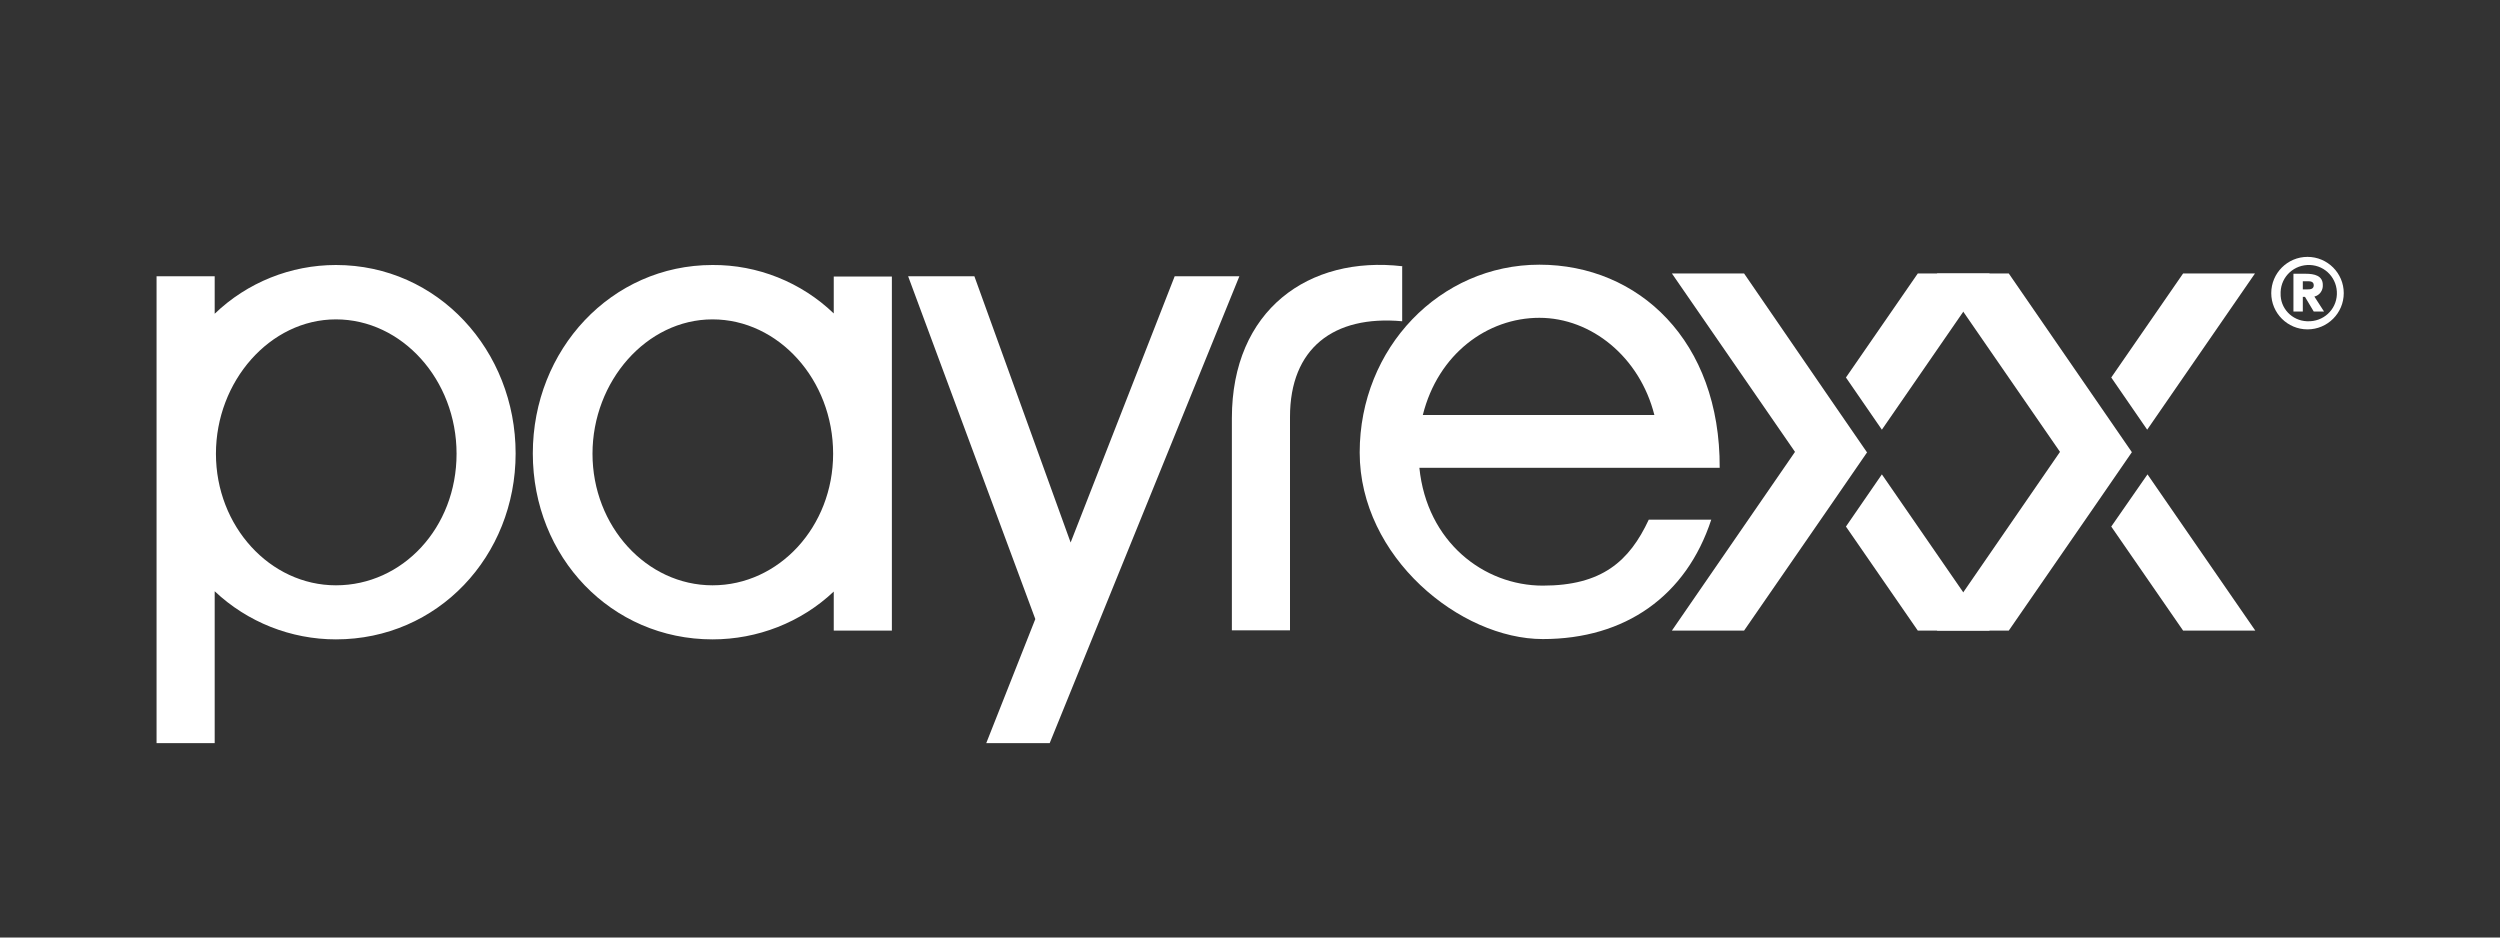
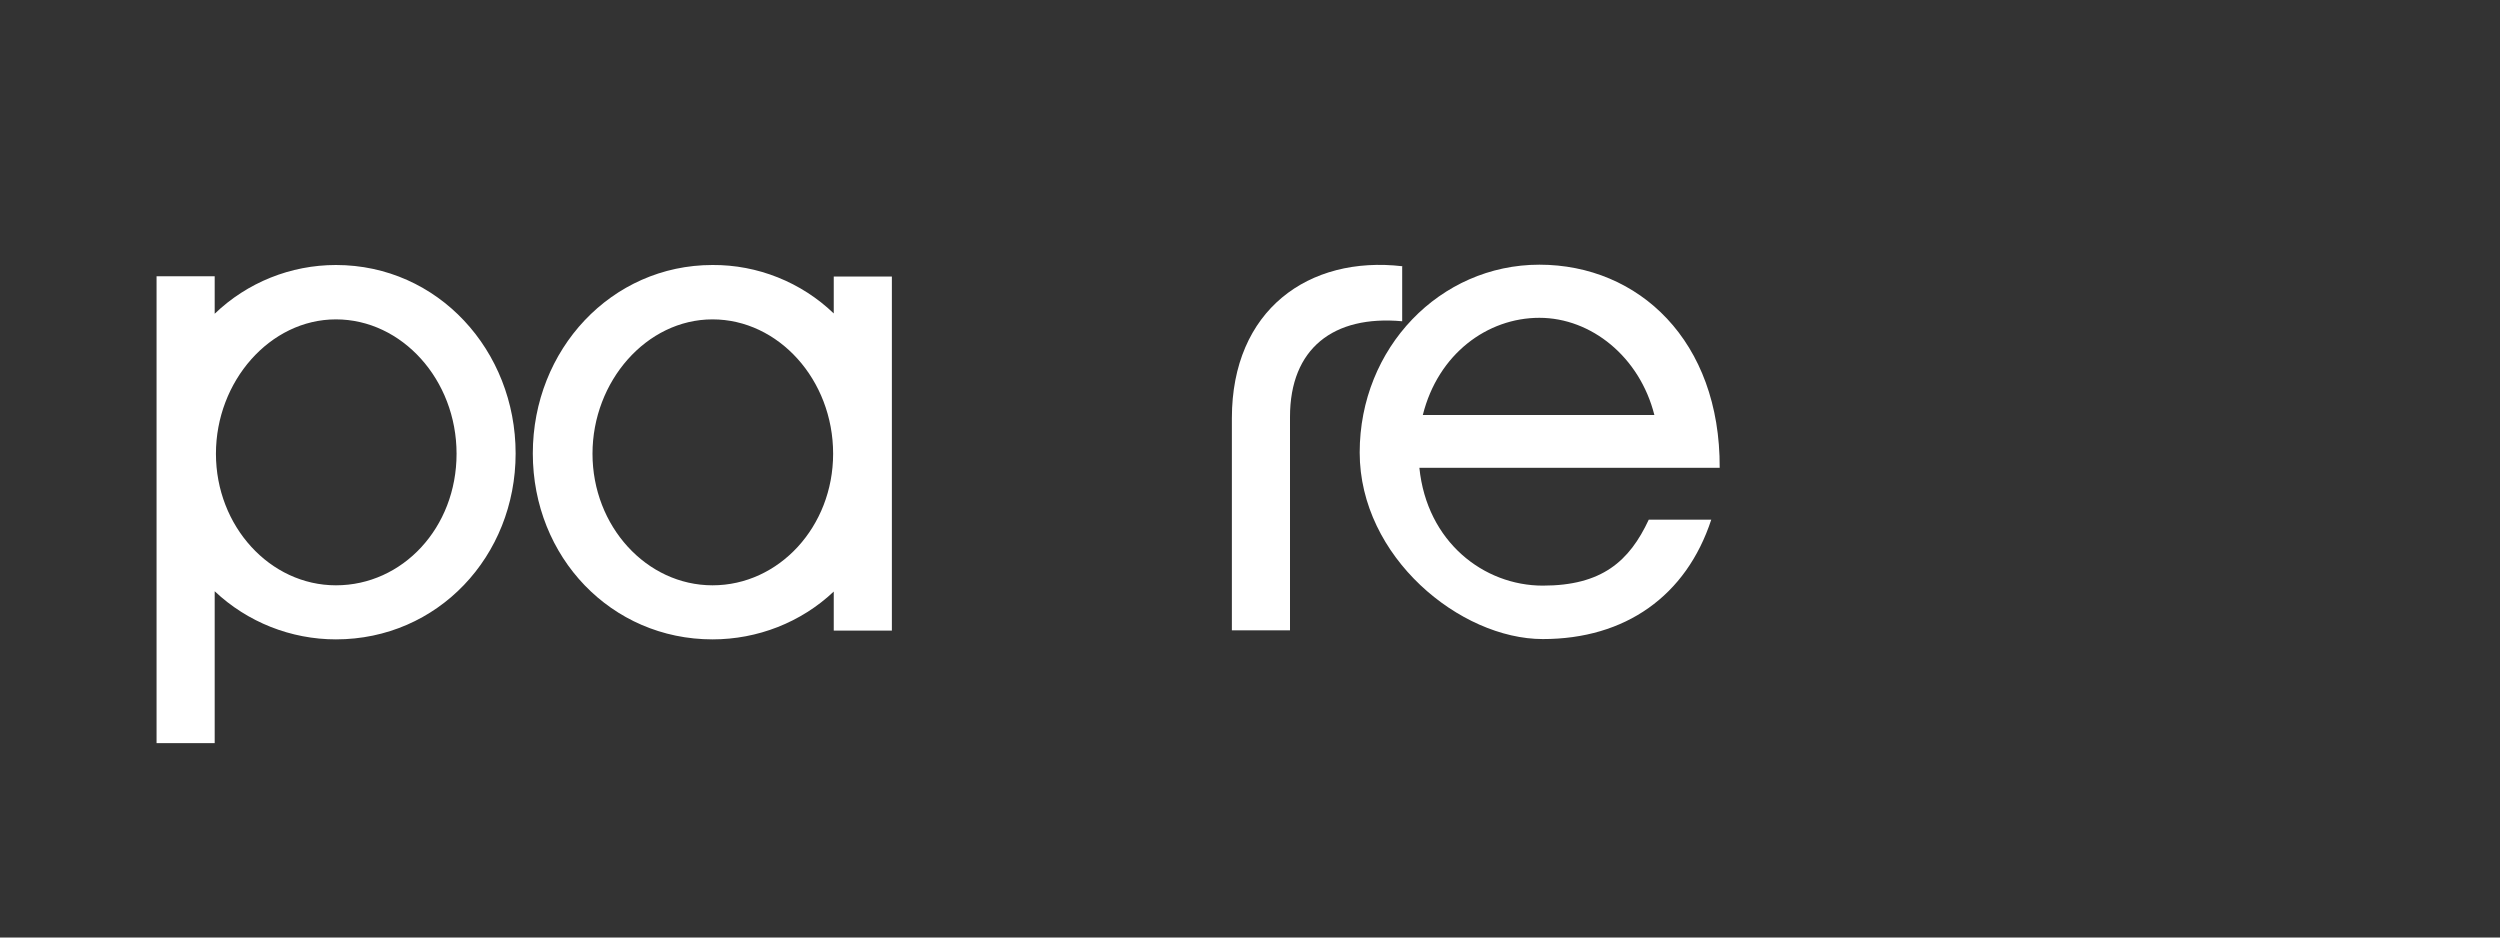
<svg xmlns="http://www.w3.org/2000/svg" version="1.1" viewBox="0 0 800 300">
  <rect x="0" y="0" width="800" height="300" fill="#333333" stroke="none" />
  <defs>
    <style>
      .cls-1 {
        fill: #fff;
      }
    </style>
  </defs>
  <g>
    <g id="Ebene_1">
      <path class="cls-1" d="M448.7,85.3v17.5c-22-2-35.9,8.7-35.9,30.6v68.3h-18.6v-67.9c0-34.6,24.6-52.1,54.6-48.6Z" />
      <path class="cls-1" d="M547.6,166.3c-8,24.4-27.5,38.2-53.9,38.2s-58.6-26.2-58.6-59.7,25.7-60.1,57.5-60.1,57.9,24.4,57.7,65h-96.1c2.4,23.7,20.6,37.7,39.5,37.7s27.7-7.8,33.9-21.1h20ZM529.4,132.8c-4.7-18.6-20.2-31.1-36.8-31.1s-32.4,11.5-37.3,31.1h74.1Z" />
-       <path class="cls-1" d="M636.7,87.5h-23l-23,33.3,11.5,16.7,34.5-50ZM597.4,144.7h0l-11.5-16.7h0l-27.8-40.5h-23.1l39.4,57.1-39.4,57.2h23.1l27.9-40.4h0l11.5-16.7h0ZM590.7,168.5l23,33.3h23l-34.5-50-11.5,16.7Z" />
-       <path class="cls-1" d="M721.6,87.5h-23l-23,33.3,11.5,16.7,34.5-50ZM682.2,144.7h0l-11.5-16.7h0l-27.9-40.5h-23l39.4,57.1-39.4,57.2h23l27.9-40.4h0l11.5-16.7h0ZM675.6,168.5l23,33.3h23.1l-34.5-50-11.6,16.7Z" />
-       <path class="cls-1" d="M738.4,82.2c6.4,0,11.6,5.2,11.6,11.6s-5.2,11.6-11.6,11.6c-6.4,0-11.6-5.2-11.6-11.6h0c0-6.4,5.2-11.6,11.6-11.6ZM738.4,102.8c5,.2,9.2-3.6,9.4-8.6.2-5-3.6-9.2-8.6-9.4-5-.2-9.2,3.6-9.4,8.6,0,.1,0,.3,0,.4-.2,4.8,3.6,8.8,8.4,9,0,0,.1,0,.2,0ZM733.9,87.6h3.9c2.8,0,5.5.6,5.5,3.6.1,1.7-1,3.3-2.7,3.7l3.1,4.8h-3.3l-2.8-4.7h-.7v4.7h-3v-12.2ZM736.9,92.6h1.5c.7,0,2,0,2-1.3s-1.2-1.3-2-1.3h-1.5v2.6Z" />
-       <path class="cls-1" d="M290.5,88.4h21.3l30.8,85.2,33.3-85.2h20.7l-60.7,149.4h-20.3l15.7-39.7-40.7-109.7Z" />
      <path class="cls-1" d="M266.8,88.4v11.9c-10.4-10-24.4-15.6-38.8-15.5-32.4,0-57.5,27.1-57.5,60.3s25.1,59.5,57.5,59.5c14.4,0,28.3-5.4,38.8-15.3v12.5h18.6v-113.3h-18.6ZM228,187.3c-21.1,0-38.4-18.9-38.4-42.1s17.3-43,38.4-43,38.6,19.3,38.6,43c0,23.3-17.3,42.1-38.6,42.1Z" />
      <path class="cls-1" d="M107.5,84.8c-14.5,0-28.4,5.6-38.8,15.6v-12h-18.6v149.4h18.6v-48.6c10.5,9.9,24.4,15.4,38.8,15.4,32.6,0,57.5-26.6,57.5-59.5s-24.8-60.3-57.5-60.3ZM107.5,187.3c-21.1,0-38.4-18.9-38.4-42.1s17.3-43,38.4-43,38.6,19.3,38.6,43-17.3,42.1-38.6,42.1Z" />
    </g>
  </g>
</svg>